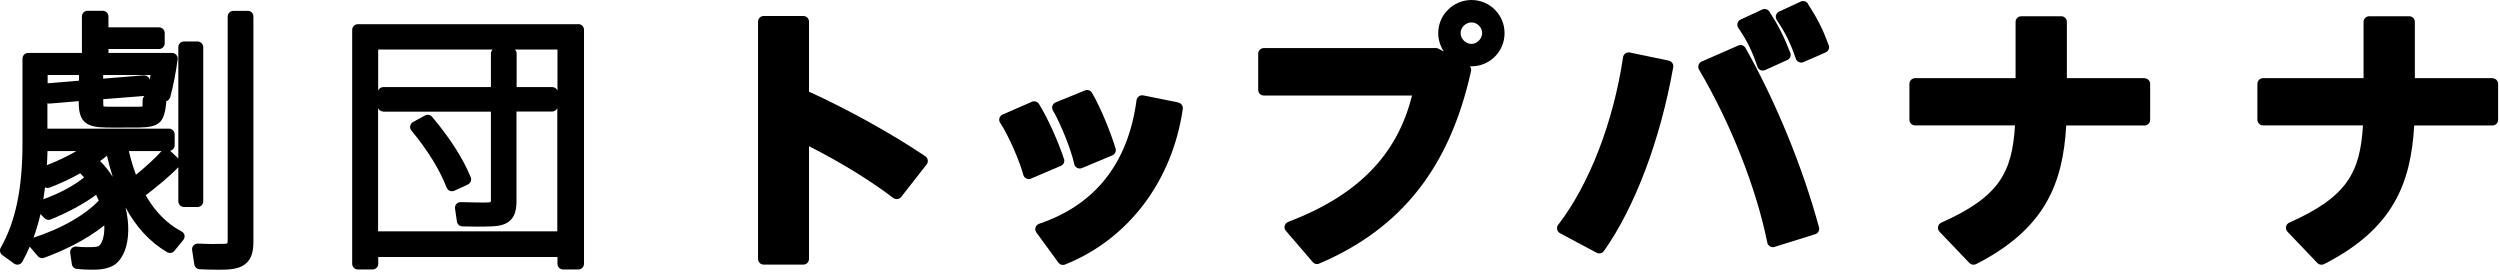
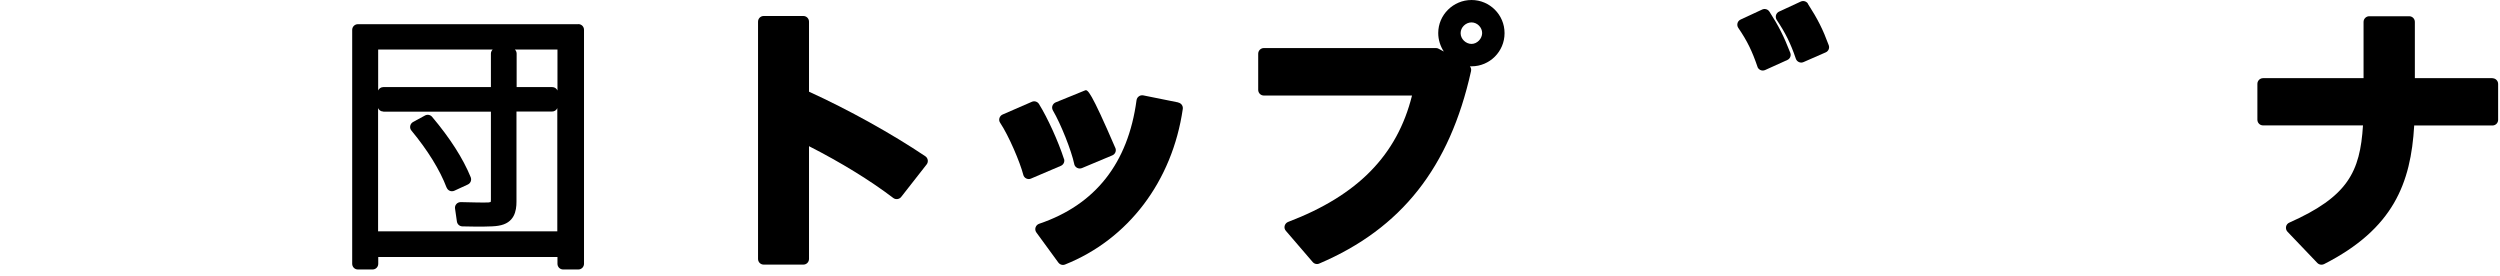
<svg xmlns="http://www.w3.org/2000/svg" width="308" height="34" viewBox="0 0 308 34" fill="none">
  <g clip-path="url(#clip0_10_498)">
-     <path d="M22.35 28.5C20.59 27.58 19.11 26.08 17.95 24.06C19.27 23.05 20.88 21.74 21.97 20.6V24.8C21.97 25.18 22.28 25.5 22.67 25.5H24.34C24.72 25.5 25.04 25.19 25.04 24.8V5.81C25.04 5.43 24.73 5.11 24.34 5.11H22.67C22.28 5.11 21.97 5.42 21.97 5.81V19.52L20.96 18.57C21.28 18.51 21.52 18.23 21.52 17.89V16.55C21.52 16.17 21.21 15.85 20.82 15.85H5.84V12.72C5.93 12.75 6.03 12.77 6.14 12.76L9.7 12.46V12.67C9.7 15.19 10.83 15.67 13.05 15.71C13.76 15.73 14.87 15.73 15.88 15.71H17.16C19.62 15.66 20.21 15.13 20.48 12.71C20.48 12.63 20.48 12.55 20.47 12.47C20.7 12.41 20.9 12.23 20.97 11.98C21.32 10.72 21.67 8.93 21.89 7.31C21.92 7.11 21.86 6.91 21.72 6.76C21.59 6.61 21.4 6.52 21.19 6.52H13.36V6.04H19.59C19.97 6.04 20.29 5.73 20.29 5.34V4.07C20.29 3.68 19.98 3.37 19.59 3.37H13.36V2.03C13.36 1.64 13.05 1.33 12.66 1.33H10.79C10.4 1.33 10.09 1.64 10.09 2.03V6.52H3.47C3.09 6.52 2.77 6.83 2.77 7.22V17.69C2.77 23.21 1.92 27.29 0.09 30.52C-0.09 30.83 9.12547e-05 31.22 0.29 31.43L1.73 32.47C1.89 32.59 2.1 32.63 2.29 32.59C2.48 32.55 2.65 32.42 2.75 32.25C3.08 31.65 3.38 31.04 3.66 30.39C3.66 30.4 3.68 30.41 3.69 30.42L4.66 31.56C4.85 31.78 5.16 31.86 5.43 31.76C7.55 30.99 10.44 29.69 12.85 27.77C12.9 29.01 12.62 29.89 12.22 30.28C12.16 30.34 11.89 30.39 11.79 30.41C11.3 30.47 10.09 30.47 9.43 30.38C9.21 30.35 9 30.42 8.84 30.58C8.69 30.74 8.61 30.96 8.65 31.17L8.85 32.54C8.89 32.85 9.14 33.09 9.46 33.13C9.99 33.19 10.7 33.23 11.34 33.23C11.81 33.23 12.24 33.21 12.54 33.16C13.23 33.07 13.77 32.87 14.22 32.55C15.2 31.77 15.77 30.31 15.8 28.44C15.82 27.6 15.72 26.6 15.46 25.55C16.78 27.99 18.5 29.84 20.59 31.07C20.88 31.24 21.26 31.18 21.48 30.91L22.58 29.57C22.71 29.41 22.77 29.19 22.73 28.99C22.69 28.78 22.56 28.61 22.37 28.51M17.57 13.1C17.48 13.14 17.13 13.15 17 13.15H13.31C12.99 13.14 12.83 13.12 12.78 13.12C12.76 13.12 12.75 13.12 12.76 13.13C12.76 13.11 12.72 13.02 12.72 12.68V12.22L17.79 11.82C17.67 11.94 17.59 12.11 17.58 12.29C17.57 12.55 17.54 13.08 17.58 13.11M17.77 9.28C17.77 9.28 17.73 9.28 17.71 9.28L12.71 9.69V9.24H18.55C18.52 9.43 18.48 9.62 18.44 9.82C18.37 9.51 18.09 9.29 17.76 9.29M16.75 21.53C16.43 20.69 16.14 19.72 15.87 18.61H19.9C19.23 19.38 18.11 20.42 16.75 21.53ZM5.78 20.34C5.81 19.77 5.84 19.19 5.85 18.61H9.41C8.34 19.24 7.11 19.83 5.79 20.34M5.55 23.08C5.72 23.17 5.93 23.18 6.12 23.11C7.47 22.59 8.76 21.99 9.88 21.35C10.04 21.51 10.2 21.67 10.36 21.85C9.16 22.85 7.35 23.82 5.34 24.55C5.42 24.07 5.49 23.58 5.55 23.08ZM12.33 19.84C12.62 19.63 12.91 19.41 13.18 19.18C13.39 20.1 13.62 20.97 13.89 21.8C13.46 21.11 12.94 20.45 12.33 19.83M5.87 10.27V9.24H9.73V9.94L5.96 10.25C5.96 10.25 5.9 10.25 5.88 10.26M4.99 26.37L5.48 26.88C5.68 27.08 5.98 27.15 6.24 27.04C8.44 26.14 10.4 25.07 11.84 24C11.95 24.22 12.06 24.46 12.17 24.71C10.45 26.52 7.56 28.17 4.13 29.28C4.47 28.36 4.75 27.39 4.99 26.37Z" fill="black" />
-     <path d="M30.52 1.34H28.75C28.36 1.34 28.05 1.65 28.05 2.04V29.53C28.05 30.02 28.03 30.02 27.63 30.04C27.12 30.07 25.55 30.07 24.4 30.01C24.19 29.99 23.99 30.08 23.84 30.24C23.7 30.4 23.63 30.61 23.67 30.81L23.94 32.58C23.99 32.91 24.26 33.16 24.6 33.17C25.2 33.2 26.06 33.23 26.88 33.23C27.6 33.23 28.29 33.21 28.72 33.13C30.93 32.79 31.22 31.17 31.22 29.8V2.03C31.22 1.65 30.91 1.33 30.52 1.33" fill="black" />
    <path d="M55.03 23.11C55.1 23.29 55.24 23.44 55.42 23.51C55.5 23.55 55.59 23.56 55.68 23.56C55.78 23.56 55.88 23.54 55.97 23.5L57.64 22.73C57.98 22.57 58.13 22.18 57.99 21.83C57.04 19.51 55.44 17.01 53.23 14.39C53.02 14.14 52.65 14.07 52.36 14.23L50.89 15.03C50.71 15.13 50.58 15.31 50.54 15.51C50.5 15.72 50.55 15.93 50.69 16.09C52.7 18.52 54.2 20.95 55.02 23.11" fill="black" />
    <path d="M71.24 2.98H44.09C43.71 2.98 43.39 3.29 43.39 3.68V32.5C43.39 32.89 43.7 33.2 44.09 33.2H45.9C46.29 33.2 46.6 32.89 46.6 32.5V31.66H68.68V32.5C68.68 32.89 68.99 33.2 69.38 33.2H71.25C71.63 33.2 71.95 32.89 71.95 32.5V3.67C71.95 3.28 71.64 2.97 71.25 2.97M63.43 6.1H68.68V11.15C68.57 10.9 68.33 10.73 68.04 10.73H63.65V6.61C63.65 6.41 63.57 6.23 63.43 6.1ZM60.48 6.61V10.73H47.23C46.94 10.73 46.69 10.9 46.59 11.15V6.1H60.7C60.57 6.23 60.48 6.41 60.48 6.61ZM47.23 13.76H60.48V24.6C60.48 24.81 60.45 24.88 60.45 24.88C60.45 24.88 60.37 24.92 60.19 24.94C59.73 24.97 58.14 24.94 56.77 24.9C56.56 24.9 56.37 24.98 56.23 25.13C56.09 25.28 56.03 25.49 56.06 25.69L56.29 27.29C56.34 27.63 56.62 27.88 56.96 27.89C58.8 27.93 60.62 27.95 61.4 27.81C63.39 27.5 63.63 25.97 63.63 24.85V13.74H68.02C68.31 13.74 68.56 13.57 68.66 13.32V28.5H46.58V13.32C46.69 13.57 46.93 13.74 47.22 13.74" fill="black" />
    <path d="M99.67 11.28V2.67C99.67 2.28 99.36 1.97 98.97 1.97H94.09C93.7 1.97 93.39 2.28 93.39 2.67V31.9C93.39 32.29 93.7 32.6 94.09 32.6H98.97C99.36 32.6 99.67 32.29 99.67 31.9V18.01C103.6 20.01 107.26 22.26 110.05 24.39C110.35 24.62 110.79 24.56 111.02 24.27L114.16 20.26C114.28 20.11 114.33 19.91 114.3 19.72C114.27 19.53 114.16 19.36 114 19.25C109.88 16.48 104.55 13.52 99.66 11.29" fill="black" />
    <path d="M131.08 19.58C130.38 17.42 129.06 14.51 128 12.81C127.82 12.52 127.45 12.4 127.13 12.54L123.52 14.11C123.33 14.19 123.19 14.36 123.13 14.55C123.07 14.75 123.1 14.96 123.22 15.13C124.28 16.72 125.67 19.98 126.07 21.54C126.12 21.74 126.25 21.9 126.44 21.99C126.54 22.04 126.64 22.06 126.75 22.06C126.84 22.06 126.94 22.04 127.02 22L130.7 20.43C131.03 20.29 131.2 19.92 131.09 19.58" fill="black" />
-     <path d="M132.34 20.2C132.38 20.4 132.51 20.58 132.7 20.68C132.8 20.73 132.91 20.76 133.02 20.76C133.11 20.76 133.2 20.74 133.29 20.71L137.04 19.14C137.37 19 137.54 18.64 137.44 18.3C136.87 16.41 135.66 13.36 134.53 11.43C134.35 11.13 133.99 11 133.67 11.14L130.06 12.61C129.87 12.69 129.73 12.84 129.66 13.03C129.59 13.22 129.62 13.43 129.72 13.61C130.7 15.28 132 18.55 132.35 20.22" fill="black" />
+     <path d="M132.34 20.2C132.38 20.4 132.51 20.58 132.7 20.68C132.8 20.73 132.91 20.76 133.02 20.76C133.11 20.76 133.2 20.74 133.29 20.71L137.04 19.14C137.37 19 137.54 18.64 137.44 18.3C134.35 11.13 133.99 11 133.67 11.14L130.06 12.61C129.87 12.69 129.73 12.84 129.66 13.03C129.59 13.22 129.62 13.43 129.72 13.61C130.7 15.28 132 18.55 132.35 20.22" fill="black" />
    <path d="M145.16 12.62L140.85 11.75C140.66 11.72 140.46 11.75 140.31 11.87C140.15 11.98 140.05 12.15 140.02 12.35C138.98 20.11 134.94 25.23 128.02 27.57C127.81 27.64 127.65 27.81 127.58 28.02C127.51 28.23 127.55 28.46 127.68 28.64L130.39 32.35C130.52 32.53 130.74 32.64 130.95 32.64C131.04 32.64 131.13 32.62 131.21 32.59C139.01 29.48 144.43 22.32 145.72 13.42C145.77 13.05 145.53 12.71 145.17 12.64" fill="black" />
    <path d="M181.3 0C179.04 0 177.19 1.83 177.19 4.07C177.19 4.91 177.45 5.69 177.88 6.35L177.25 6.01C177.15 5.95 177.03 5.92 176.91 5.92H155.71C155.33 5.92 155.01 6.23 155.01 6.62V11.07C155.01 11.46 155.32 11.77 155.71 11.77H173.96C172.13 19.12 167.26 24.08 158.7 27.34C158.49 27.42 158.33 27.6 158.27 27.82C158.21 28.04 158.27 28.27 158.42 28.44L161.73 32.29C161.87 32.45 162.06 32.53 162.26 32.53C162.35 32.53 162.44 32.51 162.53 32.47C172.66 28.15 178.6 20.62 181.23 8.77C181.28 8.55 181.23 8.34 181.09 8.17C181.16 8.17 181.22 8.17 181.29 8.17C183.54 8.17 185.36 6.34 185.36 4.1V4.07C185.36 1.82 183.53 0 181.29 0M179.95 4.07C179.95 3.37 180.58 2.76 181.29 2.76C182 2.76 182.6 3.38 182.6 4.07C182.6 4.76 181.99 5.41 181.29 5.41C180.59 5.41 179.95 4.8 179.95 4.1V4.07Z" fill="black" />
    <path d="M216.51 8.21C216.57 8.4 216.71 8.55 216.89 8.63C216.98 8.67 217.07 8.69 217.17 8.69C217.27 8.69 217.37 8.67 217.46 8.63L220.2 7.39C220.54 7.24 220.7 6.85 220.56 6.5C219.76 4.45 219.14 3.21 217.99 1.43C217.8 1.14 217.43 1.03 217.11 1.17L214.44 2.41C214.25 2.5 214.11 2.66 214.06 2.86C214.01 3.06 214.04 3.27 214.16 3.44C215.25 5.03 215.86 6.29 216.52 8.22" fill="black" />
    <path d="M222.74 0.45C222.55 0.16 222.18 0.05 221.86 0.19L219.18 1.43C219 1.51 218.86 1.68 218.8 1.87C218.75 2.07 218.78 2.28 218.89 2.45C219.98 4.08 220.6 5.33 221.25 7.24C221.31 7.42 221.45 7.57 221.63 7.65C221.72 7.69 221.81 7.71 221.91 7.71C222.01 7.71 222.1 7.69 222.19 7.65L224.93 6.45C225.27 6.3 225.43 5.92 225.3 5.57C224.58 3.62 223.96 2.38 222.72 0.45" fill="black" />
-     <path d="M215.04 5.9C214.86 5.59 214.48 5.46 214.15 5.61L209.64 7.58C209.46 7.66 209.32 7.82 209.26 8.01C209.2 8.2 209.22 8.41 209.32 8.58C213.19 15.1 216.41 23.27 217.73 29.89C217.77 30.08 217.89 30.25 218.06 30.35C218.17 30.41 218.29 30.45 218.41 30.45C218.48 30.45 218.55 30.45 218.62 30.42L223.64 28.85C224 28.74 224.2 28.37 224.1 28C222.09 20.59 218.79 12.54 215.04 5.9Z" fill="black" />
-     <path d="M205.61 7.47L200.79 6.47C200.6 6.43 200.41 6.47 200.25 6.58C200.09 6.69 199.99 6.86 199.96 7.05C198.78 15.03 195.79 22.75 191.97 27.69C191.84 27.85 191.8 28.06 191.84 28.26C191.88 28.46 192.01 28.63 192.19 28.73L196.7 31.14C196.8 31.2 196.92 31.22 197.03 31.22C197.25 31.22 197.46 31.12 197.6 30.93C201.43 25.51 204.55 17.25 206.14 8.28C206.21 7.91 205.96 7.55 205.6 7.48" fill="black" />
-     <path d="M264.21 9.63H254.64V2.7C254.64 2.31 254.33 2 253.94 2H249.02C248.64 2 248.32 2.31 248.32 2.7V9.63H235.94C235.56 9.63 235.24 9.94 235.24 10.33V14.75C235.24 15.14 235.55 15.45 235.94 15.45H248.25C247.89 21.2 246.38 24.22 239.17 27.43C238.96 27.52 238.81 27.71 238.77 27.93C238.73 28.15 238.79 28.38 238.95 28.55L242.63 32.4C242.76 32.54 242.95 32.61 243.13 32.61C243.24 32.61 243.35 32.59 243.45 32.54C252 28.19 254.15 22.56 254.56 15.46H264.2C264.59 15.46 264.9 15.15 264.9 14.76V10.34C264.9 9.96 264.59 9.64 264.2 9.64" fill="black" />
    <path d="M307.08 9.63H297.51V2.7C297.51 2.31 297.2 2 296.81 2H291.89C291.51 2 291.19 2.31 291.19 2.7V9.63H278.81C278.43 9.63 278.11 9.94 278.11 10.33V14.75C278.11 15.14 278.42 15.45 278.81 15.45H291.12C290.76 21.2 289.25 24.22 282.04 27.43C281.83 27.52 281.68 27.71 281.64 27.93C281.6 28.15 281.66 28.38 281.82 28.55L285.5 32.4C285.63 32.54 285.82 32.61 286 32.61C286.11 32.61 286.22 32.59 286.32 32.54C294.87 28.19 297.02 22.56 297.43 15.46H307.07C307.46 15.46 307.77 15.15 307.77 14.76V10.34C307.77 9.96 307.46 9.64 307.07 9.64" fill="black" />
  </g>
  <defs>
    <clipPath id="clip0_10_498">
      <rect width="307.77" height="33.22" fill="white" />
    </clipPath>
  </defs>
</svg>